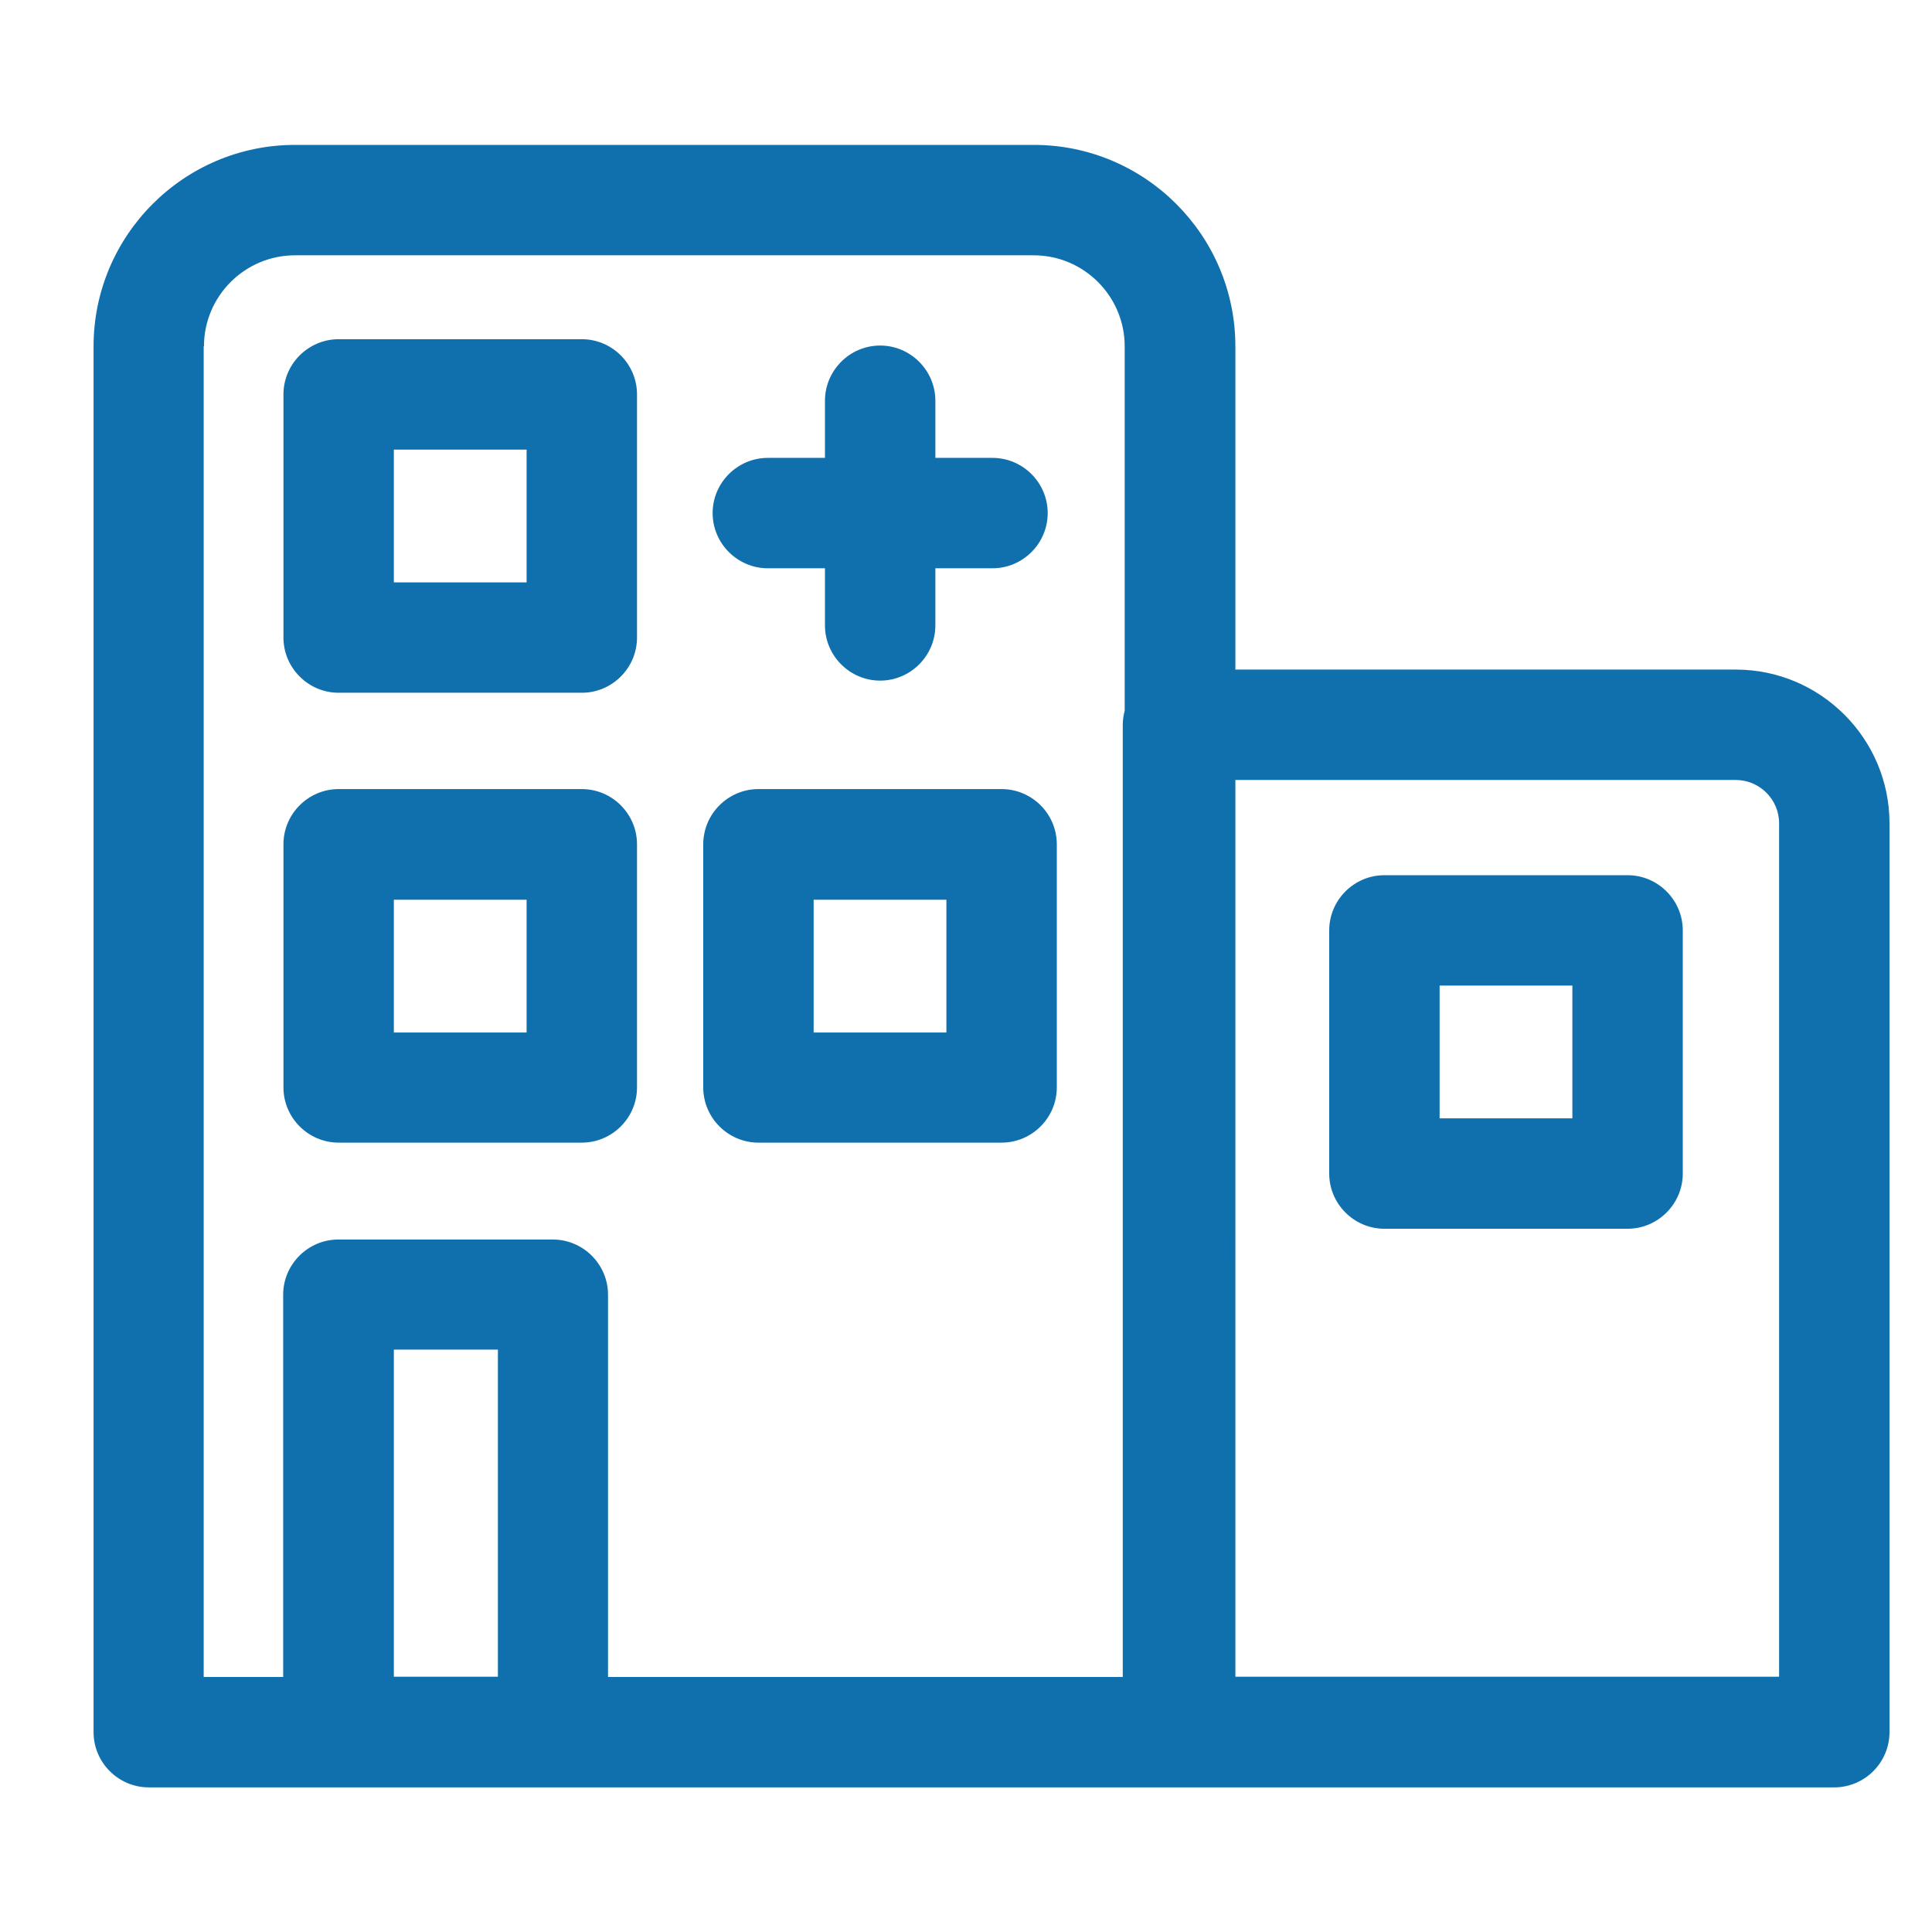
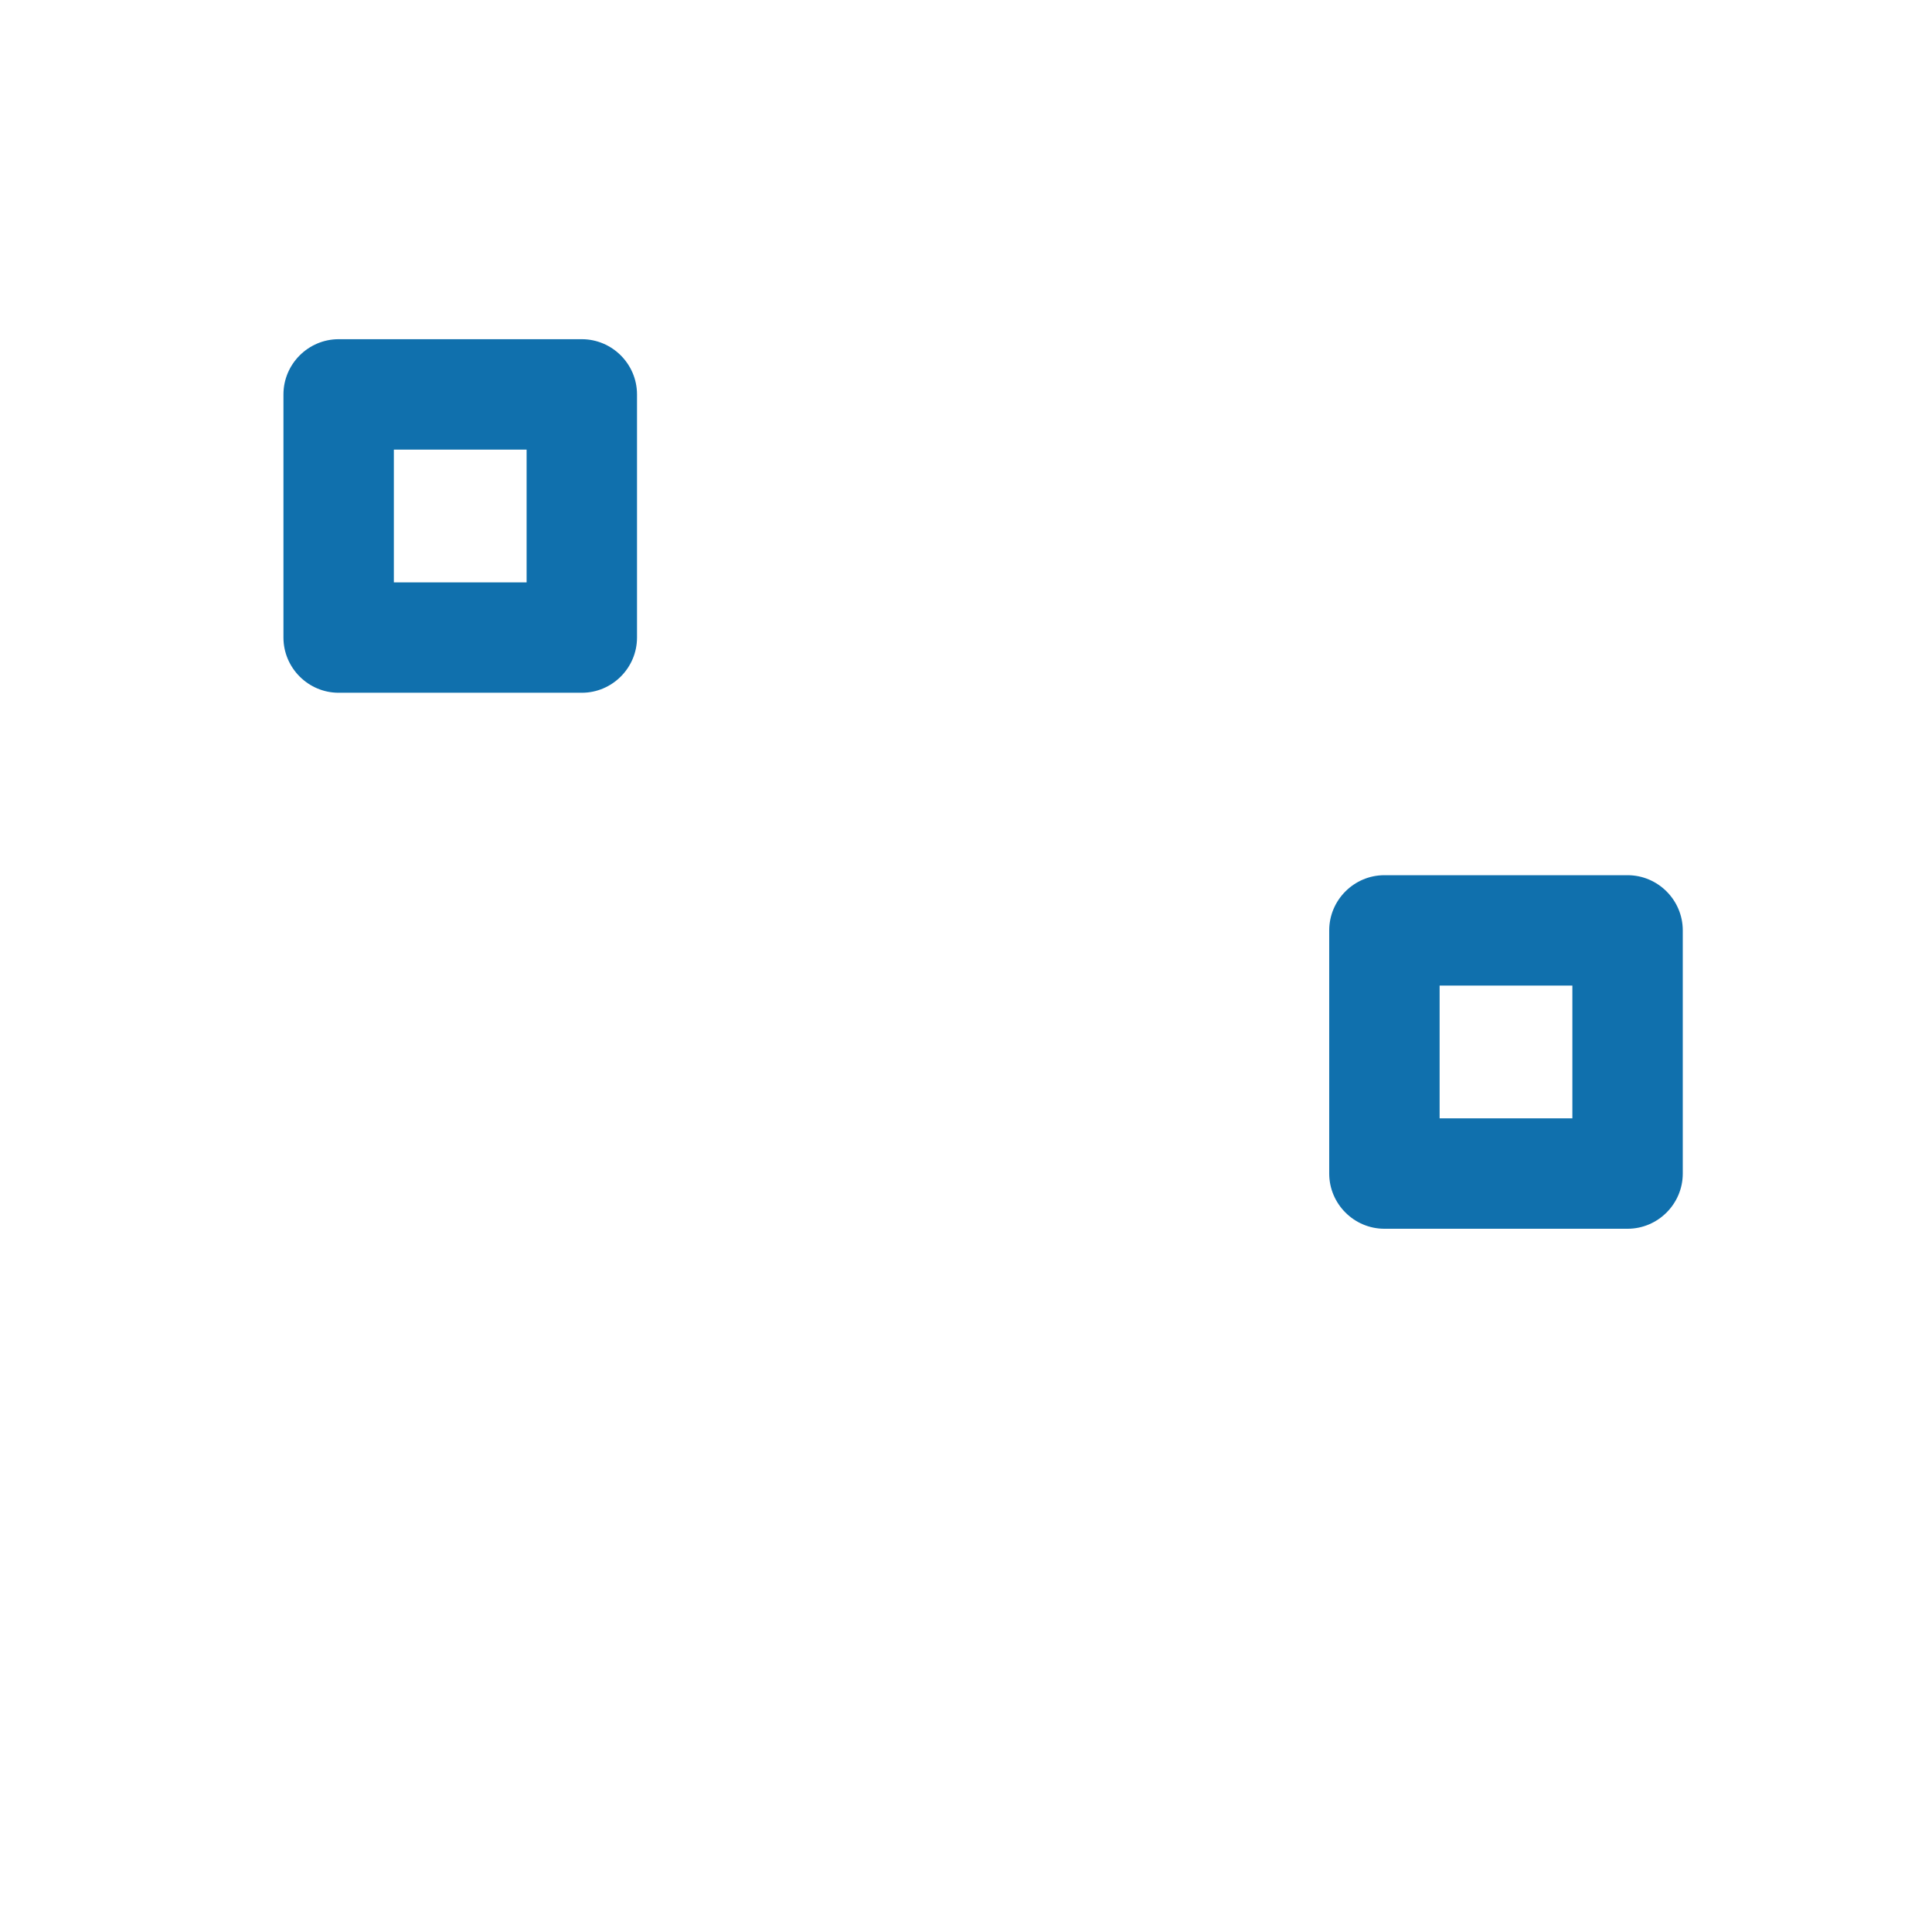
<svg xmlns="http://www.w3.org/2000/svg" version="1.1" viewBox="0 0 70 70">
  <defs>
    <style>
      .cls-1 {
        fill: #1070ad;
      }
    </style>
  </defs>
  <g>
    <g id="Layer_1">
      <g>
-         <path class="cls-1" d="M62.89,24.26h-18.13v-11.71c0-4.03-3.28-7.3-7.3-7.3H10.69c-4.03,0-7.3,3.28-7.3,7.3v50.21c0,1.1.9,2,2,2h61.07c1.1,0,2-.9,2-2V29.83c0-3.07-2.5-5.57-5.57-5.57ZM7.39,12.55c0-1.82,1.48-3.3,3.3-3.3h26.76c1.82,0,3.3,1.48,3.3,3.3v13.2c-.04.16-.07.33-.07.51v34.5h-18.65v-13.85c0-1.1-.9-2-2-2h-7.77c-1.1,0-2,.9-2,2v13.85h-2.88V12.55ZM18.04,60.75h-3.77v-11.85h3.77v11.85ZM64.46,60.75h-19.7V28.26h18.13c.86,0,1.57.7,1.57,1.57v30.93Z" />
-         <path class="cls-1" d="M27.48,41.4h8.81c1.1,0,2-.9,2-2v-8.81c0-1.1-.9-2-2-2h-8.81c-1.1,0-2,.9-2,2v8.81c0,1.1.9,2,2,2ZM29.48,32.6h4.81v4.81h-4.81v-4.81Z" />
-         <path class="cls-1" d="M12.27,41.4h8.81c1.1,0,2-.9,2-2v-8.81c0-1.1-.9-2-2-2h-8.81c-1.1,0-2,.9-2,2v8.81c0,1.1.9,2,2,2ZM14.27,32.6h4.81v4.81h-4.81v-4.81Z" />
        <path class="cls-1" d="M12.27,25.1h8.81c1.1,0,2-.9,2-2v-8.81c0-1.1-.9-2-2-2h-8.81c-1.1,0-2,.9-2,2v8.81c0,1.1.9,2,2,2ZM14.27,16.29h4.81v4.81h-4.81v-4.81Z" />
        <path class="cls-1" d="M58.97,31.71h-8.81c-1.1,0-2,.9-2,2v8.81c0,1.1.9,2,2,2h8.81c1.1,0,2-.9,2-2v-8.81c0-1.1-.9-2-2-2ZM56.97,40.52h-4.81v-4.81h4.81v4.81Z" />
-         <path class="cls-1" d="M27.82,20.59h2.07v2.07c0,1.1.9,2,2,2s2-.9,2-2v-2.07h2.07c1.1,0,2-.9,2-2s-.9-2-2-2h-2.07v-2.07c0-1.1-.9-2-2-2s-2,.9-2,2v2.07h-2.07c-1.1,0-2,.9-2,2s.9,2,2,2Z" />
      </g>
    </g>
  </g>
</svg>